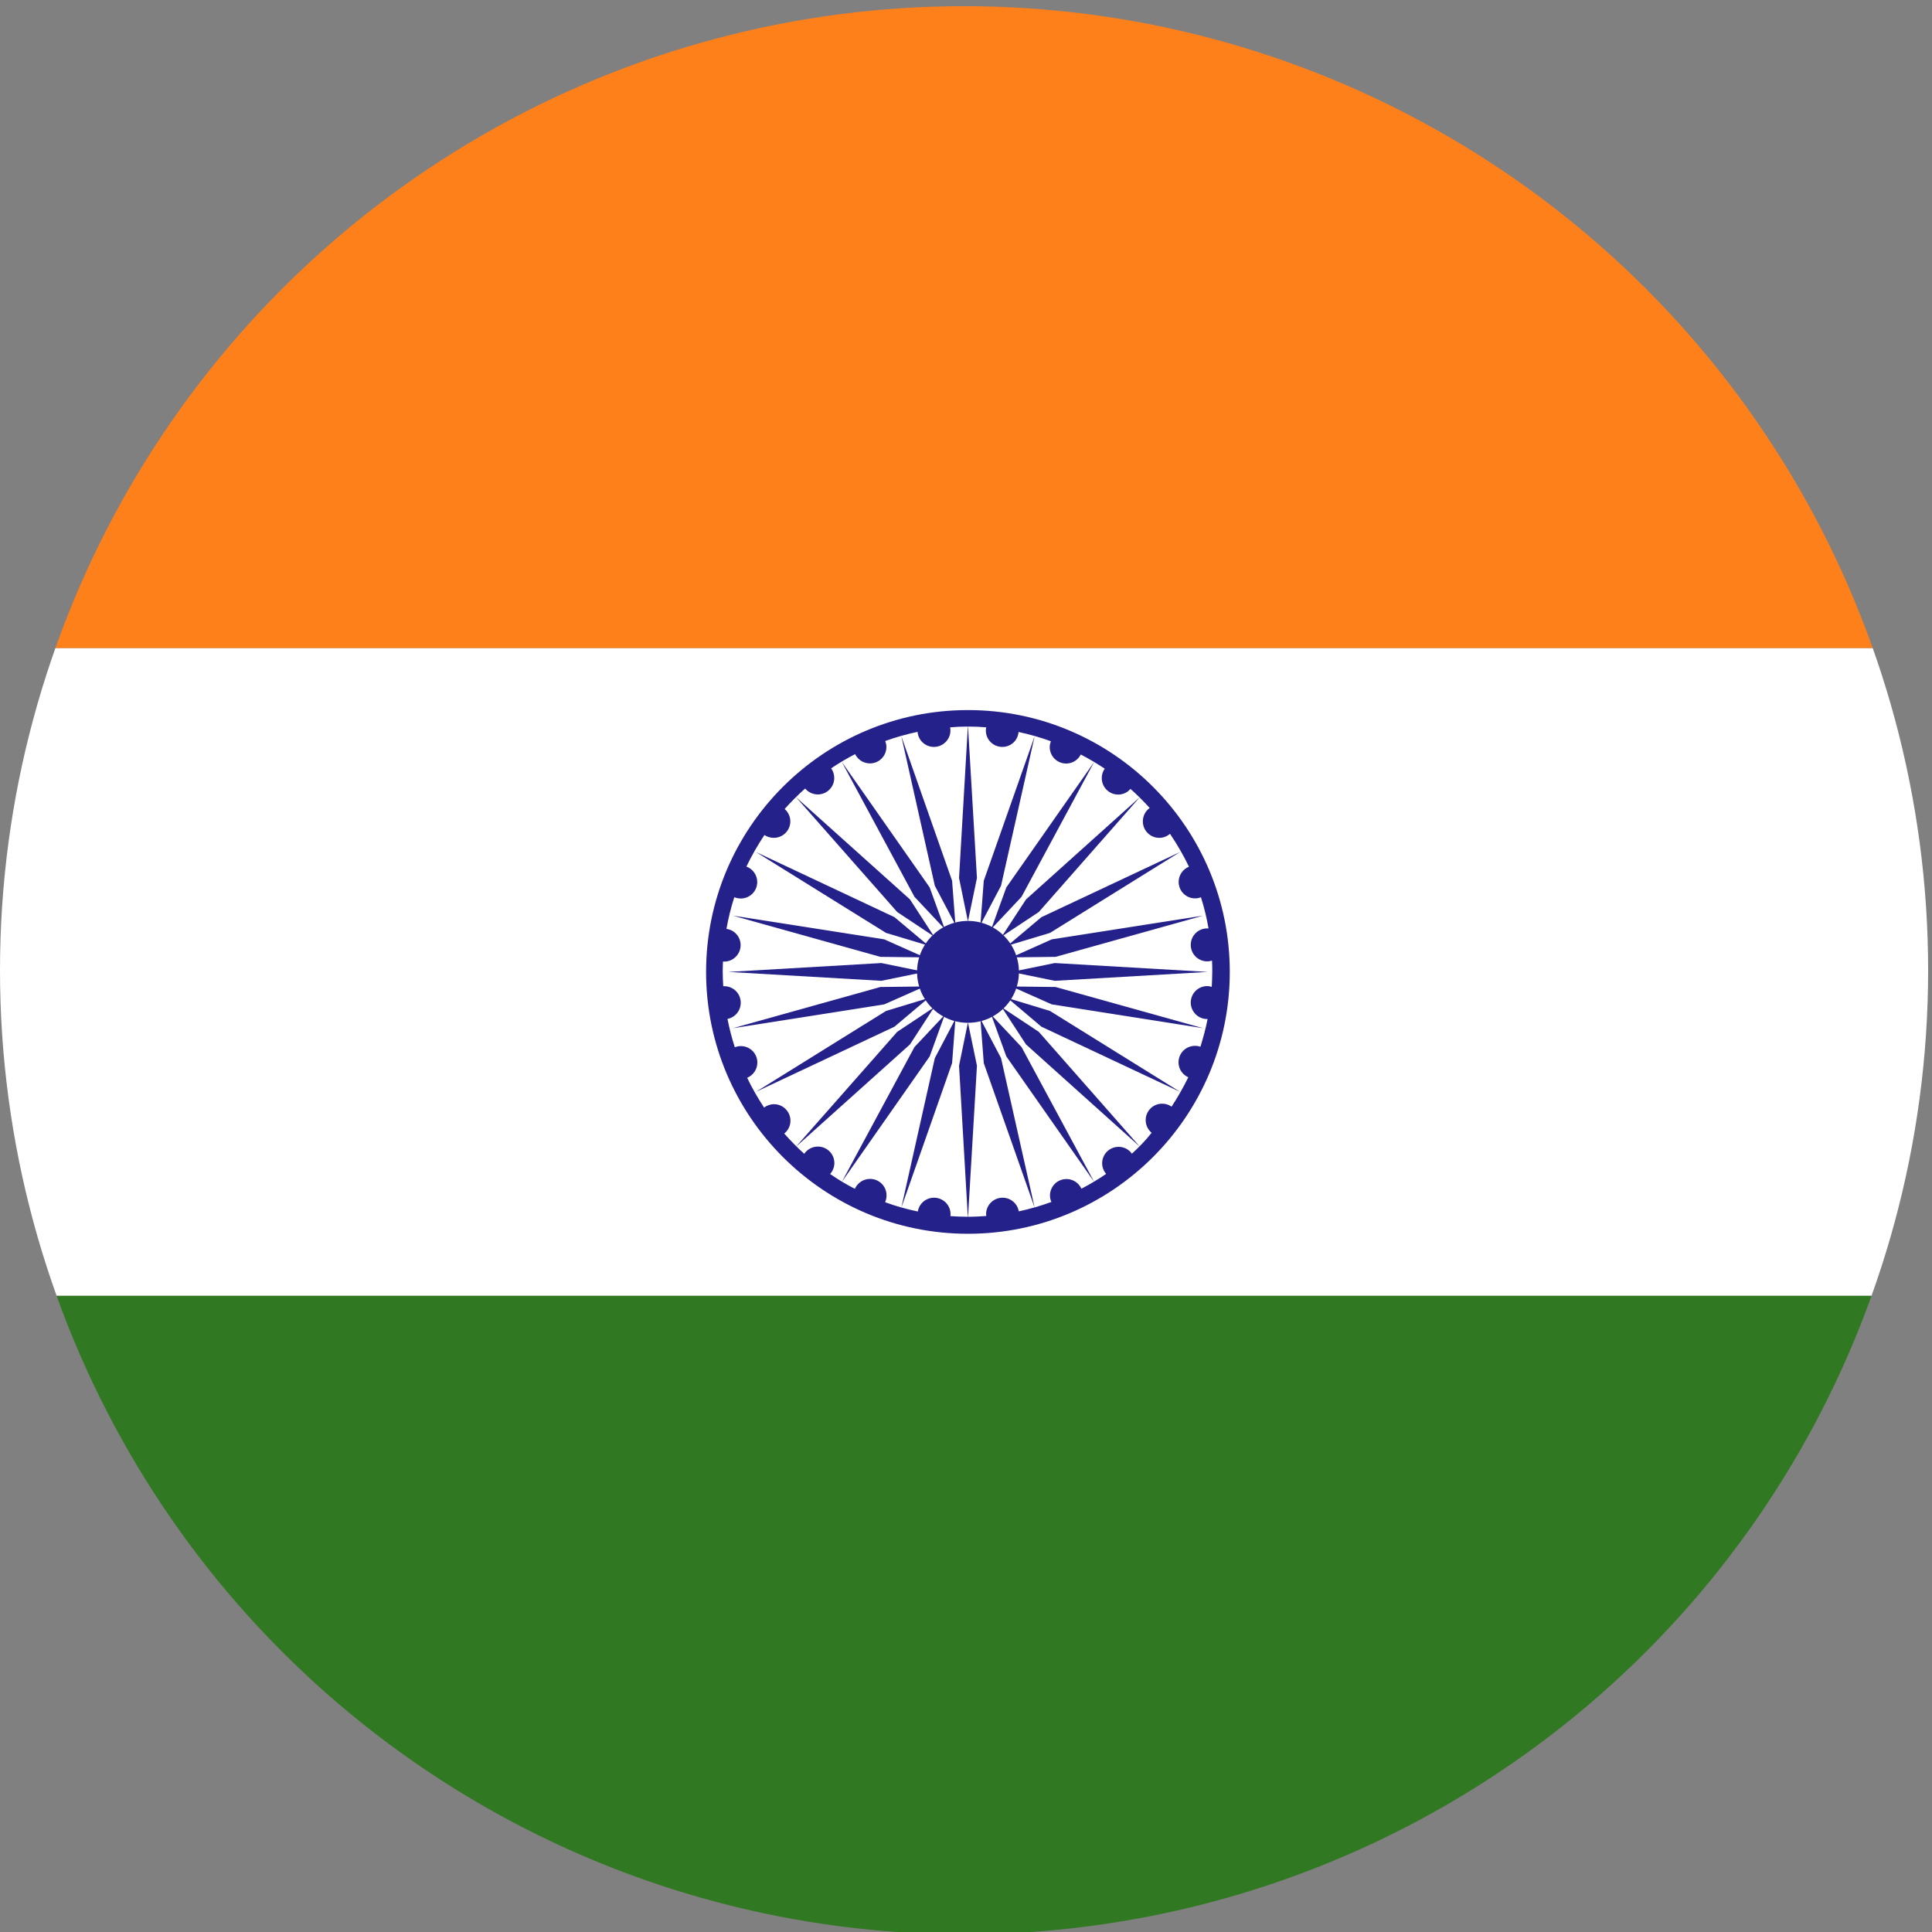
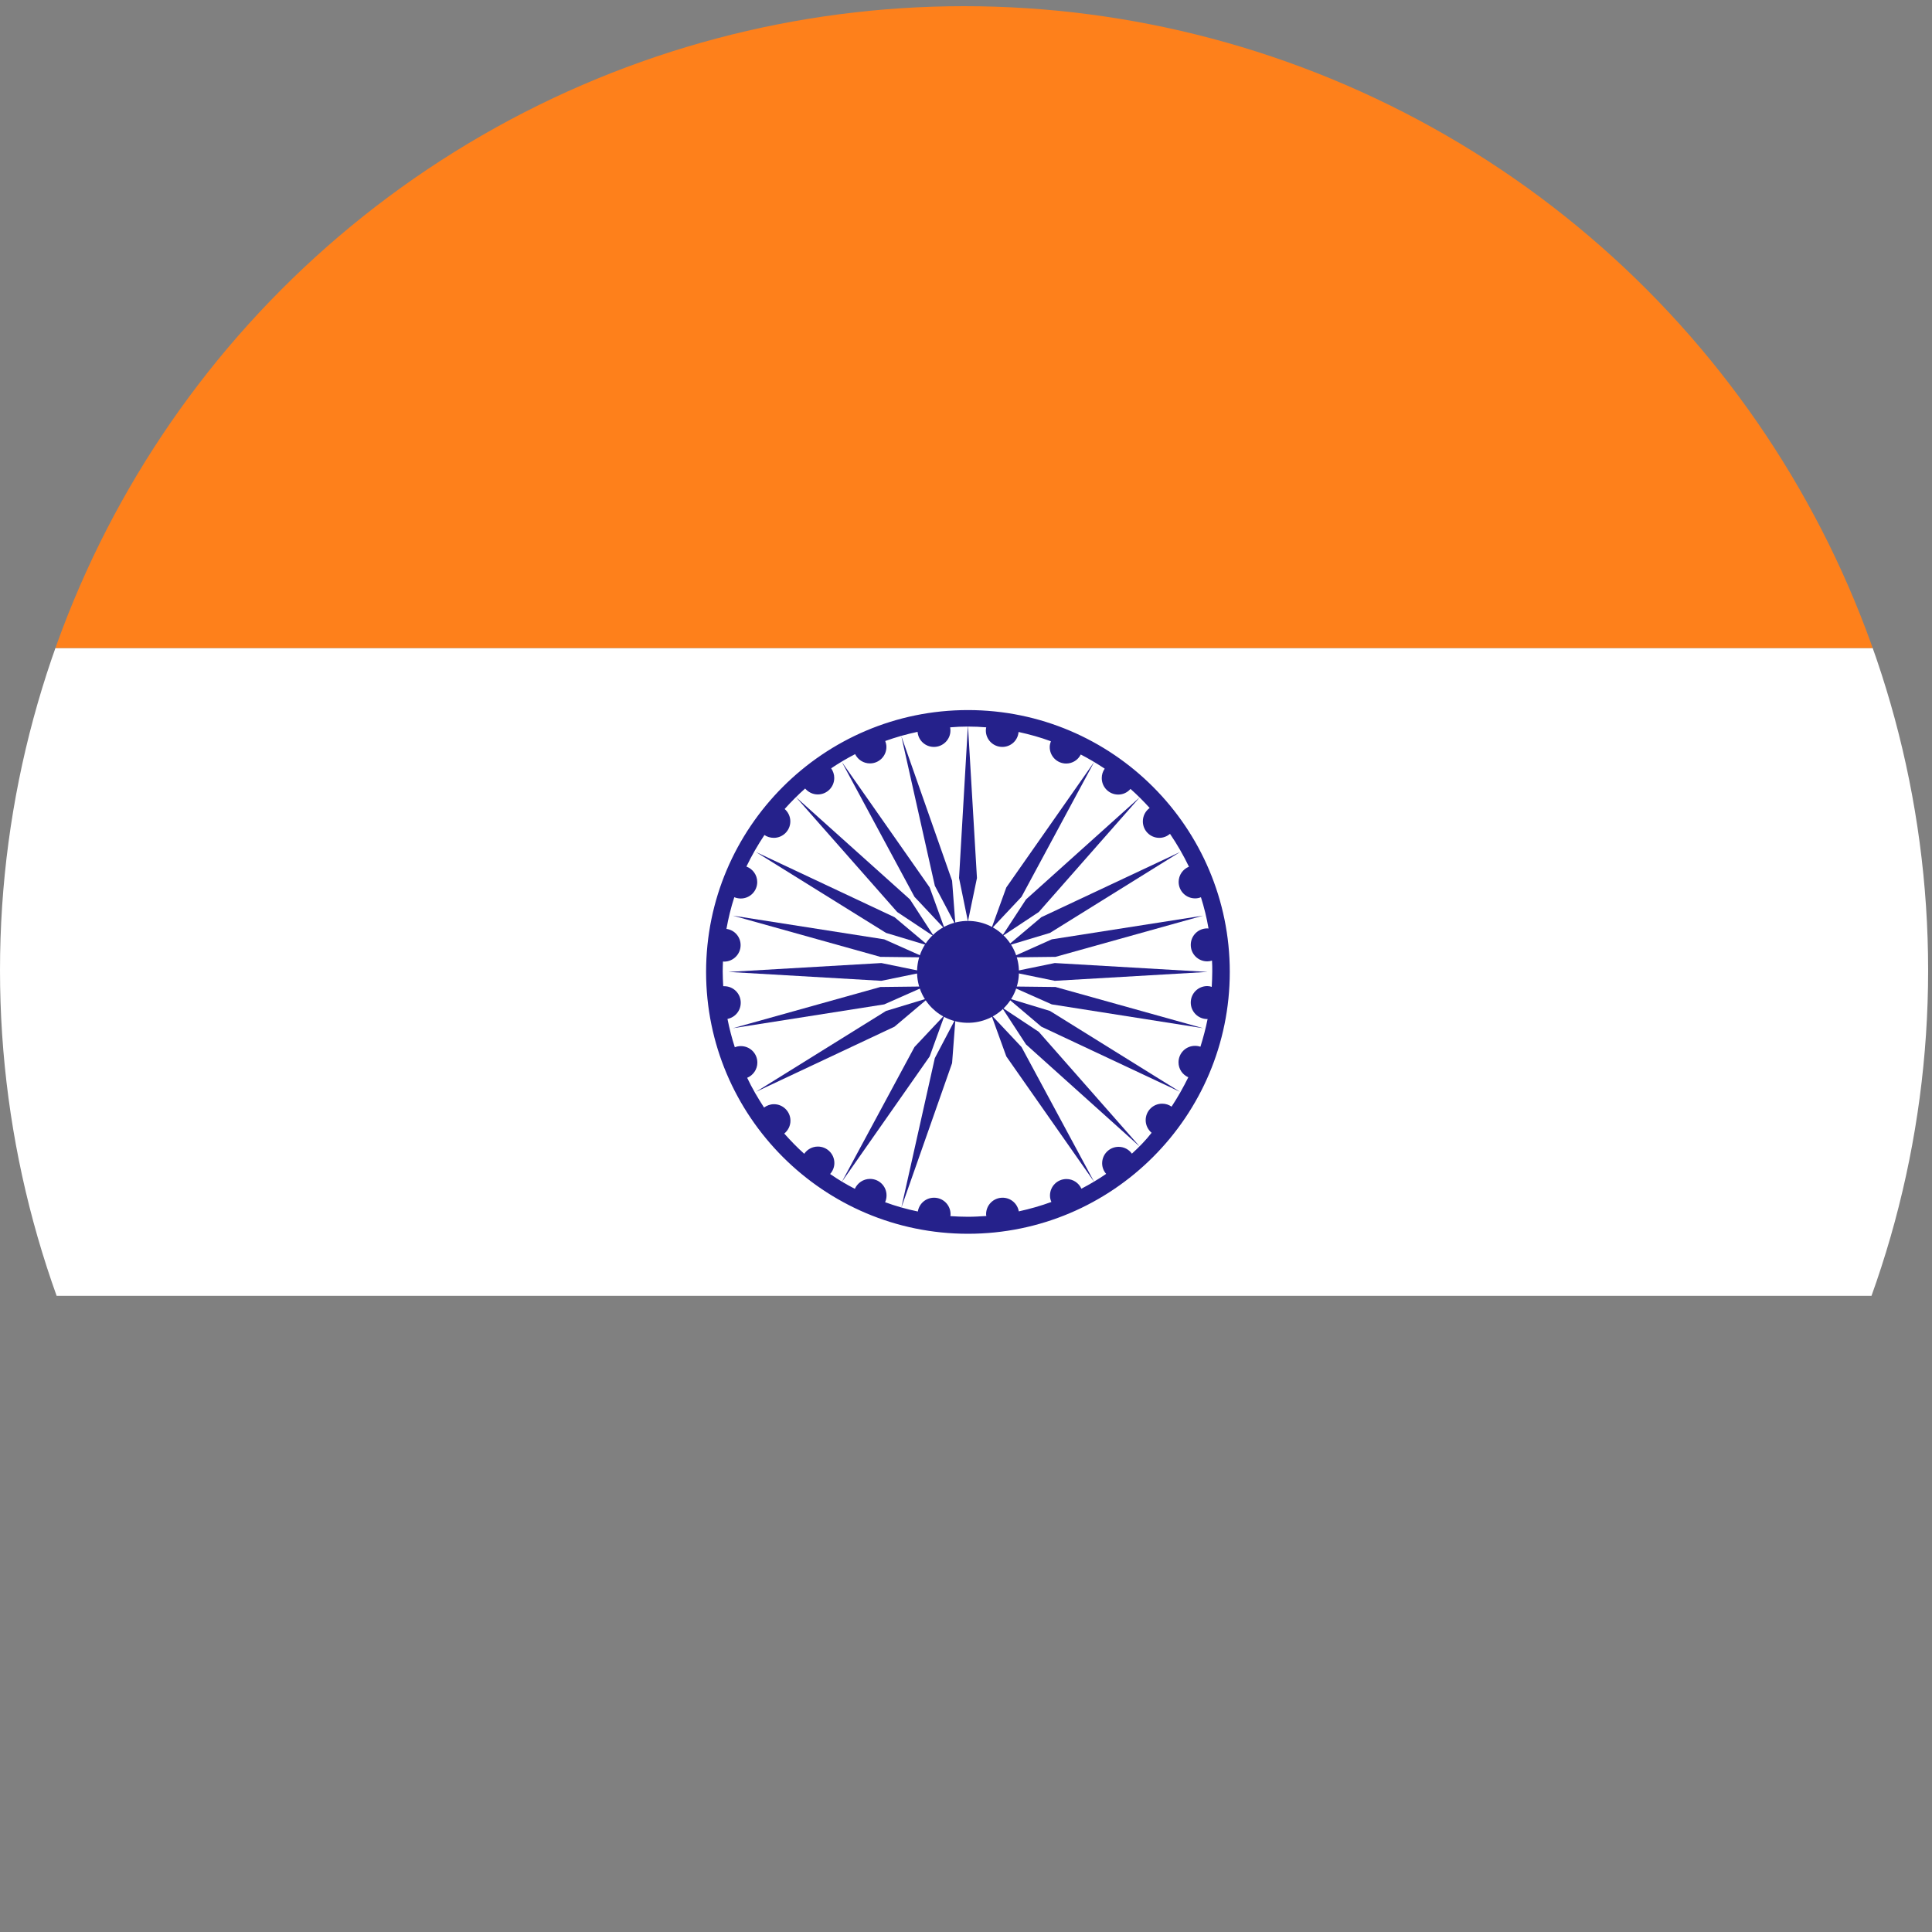
<svg xmlns="http://www.w3.org/2000/svg" xmlns:xlink="http://www.w3.org/1999/xlink" version="1.1" id="Layer_1" x="0px" y="0px" viewBox="0 0 150 150" style="enable-background:new 0 0 150 150;" xml:space="preserve">
  <rect x="0" y="0" width="150" height="150" fill="#808080" stroke="none" />
  <style type="text/css">
	.st0{clip-path:url(#SVGID_2_);}
	.st1{fill:#FFFFFF;}
	.st2{fill:#FE801B;}
	.st3{fill:#307822;}
	.st4{fill:#25218B;}
</style>
  <g>
    <defs>
      <circle id="SVGID_1_" cx="74.85" cy="75.33" r="74.85" />
    </defs>
    <clipPath id="SVGID_2_">
      <use xlink:href="#SVGID_1_" style="overflow:visible;" />
    </clipPath>
    <g class="st0">
      <rect x="-66.21" y="50.31" class="st1" width="282.72" height="50.3" />
      <rect x="-66.21" class="st2" width="282.72" height="50.31" />
-       <rect x="-66.21" y="100.61" class="st3" width="282.72" height="50.3" />
      <g>
        <g>
          <g>
            <polygon class="st4" points="75.15,71.54 74.46,68.17 75.15,56.3 75.85,68.17      " />
            <polygon class="st4" points="78.53,75.46 81.89,74.77 93.76,75.46 81.89,76.15      " />
            <polygon class="st4" points="78.53,74.33 81.66,72.93 93.41,71.09 81.95,74.29      " />
            <polygon class="st4" points="78.23,73.42 80.85,71.21 91.62,66.15 81.52,72.43      " />
            <polygon class="st4" points="77.78,72.71 79.66,69.83 88.5,61.89 80.65,70.81      " />
            <polygon class="st4" points="76.96,72.13 78.13,68.9 84.95,59.16 79.31,69.63      " />
-             <polygon class="st4" points="76.12,71.8 76.38,68.38 80.33,57.16 77.72,68.77      " />
            <polygon class="st4" points="71.79,75.46 68.43,74.77 56.55,75.46 68.43,76.15      " />
            <polygon class="st4" points="71.79,74.33 68.65,72.93 56.9,71.09 68.35,74.29      " />
            <polygon class="st4" points="72.08,73.42 69.45,71.21 58.69,66.15 68.79,72.43      " />
            <polygon class="st4" points="72.52,72.71 70.65,69.83 61.8,61.89 69.66,70.81      " />
            <polygon class="st4" points="73.35,72.13 72.18,68.9 65.36,59.16 71,69.63      " />
            <polygon class="st4" points="74.18,71.8 73.92,68.38 69.98,57.16 72.58,68.77      " />
-             <polygon class="st4" points="75.15,79.38 75.85,82.74 75.15,94.62 74.46,82.74      " />
            <polygon class="st4" points="71.79,76.59 68.65,77.98 56.9,79.83 68.35,76.63      " />
            <polygon class="st4" points="72.08,77.49 69.45,79.71 58.69,84.77 68.79,78.49      " />
-             <polygon class="st4" points="72.52,78.21 70.65,81.09 61.8,89.03 69.66,80.11      " />
            <polygon class="st4" points="73.35,78.79 72.18,82.02 65.36,91.76 71,81.29      " />
            <polygon class="st4" points="74.18,79.11 73.92,82.54 69.98,93.76 72.58,82.15      " />
            <polygon class="st4" points="78.53,76.59 81.66,77.98 93.41,79.83 81.95,76.63      " />
            <polygon class="st4" points="78.23,77.49 80.85,79.71 91.62,84.77 81.52,78.49      " />
            <polygon class="st4" points="77.78,78.21 79.66,81.09 88.5,89.03 80.65,80.11      " />
            <polygon class="st4" points="76.96,78.79 78.13,82.02 84.95,91.76 79.31,81.29      " />
-             <polygon class="st4" points="76.12,79.11 76.38,82.54 80.33,93.76 77.72,82.15      " />
          </g>
          <path class="st4" d="M79.11,75.46c0,2.19-1.77,3.95-3.96,3.95c-2.18,0-3.95-1.76-3.95-3.95c0-2.18,1.77-3.96,3.95-3.96      C77.34,71.5,79.11,73.28,79.11,75.46z" />
        </g>
        <path class="st4" d="M75.15,55.13c-11.21,0-20.33,9.12-20.33,20.33c0,11.21,9.12,20.33,20.33,20.33     c11.22,0,20.33-9.12,20.33-20.33C95.48,64.25,86.37,55.13,75.15,55.13z M87.88,89.57c-0.23-0.32-0.6-0.53-1.03-0.53     c-0.71,0-1.28,0.57-1.28,1.28c0,0.31,0.12,0.6,0.31,0.82c-0.61,0.42-1.25,0.8-1.92,1.15c-0.2-0.44-0.64-0.75-1.16-0.75     c-0.71,0-1.28,0.57-1.28,1.28c0,0.18,0.04,0.35,0.11,0.5c-0.82,0.3-1.66,0.54-2.53,0.73c-0.11-0.61-0.63-1.06-1.26-1.06     c-0.71,0-1.28,0.57-1.28,1.28c0,0.05,0.01,0.09,0.02,0.14c-0.47,0.03-0.94,0.06-1.42,0.06c-0.46,0-0.91-0.02-1.37-0.05     c0-0.06,0.01-0.1,0.01-0.15c0-0.71-0.57-1.28-1.28-1.28c-0.64,0-1.16,0.46-1.26,1.07c-0.87-0.18-1.72-0.42-2.54-0.72     c0.07-0.16,0.11-0.34,0.11-0.53c0-0.71-0.57-1.28-1.28-1.28c-0.53,0-0.98,0.32-1.18,0.77c-0.66-0.34-1.3-0.72-1.92-1.15     c0.2-0.23,0.33-0.52,0.33-0.85c0-0.71-0.57-1.28-1.28-1.28c-0.44,0-0.83,0.22-1.06,0.56c-0.55-0.49-1.06-1.02-1.55-1.57     c0.29-0.24,0.48-0.59,0.48-1c0-0.7-0.57-1.28-1.28-1.28c-0.29,0-0.55,0.1-0.77,0.26c-0.48-0.74-0.93-1.5-1.31-2.31     c0.46-0.19,0.79-0.65,0.79-1.18c0-0.71-0.57-1.28-1.28-1.28c-0.17,0-0.32,0.03-0.47,0.09c-0.23-0.71-0.42-1.45-0.57-2.2     c0.59-0.12,1.03-0.63,1.03-1.26c0-0.71-0.57-1.28-1.28-1.28c-0.03,0-0.05,0-0.08,0c-0.02-0.38-0.04-0.75-0.04-1.14     c0-0.26,0.01-0.52,0.02-0.78c0.03,0,0.06,0.01,0.09,0.01c0.7,0,1.28-0.57,1.28-1.28c0-0.65-0.48-1.18-1.1-1.26     c0.15-0.84,0.35-1.66,0.61-2.46c0.15,0.06,0.32,0.1,0.5,0.1c0.71,0,1.28-0.57,1.28-1.28c0-0.55-0.35-1.02-0.84-1.2     c0.41-0.85,0.88-1.67,1.4-2.45c0.2,0.14,0.46,0.22,0.73,0.22c0.7,0,1.28-0.57,1.28-1.28c0-0.38-0.17-0.72-0.44-0.96     c0.5-0.56,1.03-1.09,1.59-1.59c0.24,0.28,0.59,0.46,0.98,0.46c0.71,0,1.28-0.57,1.28-1.28c0-0.28-0.09-0.53-0.24-0.75     c0.6-0.4,1.22-0.77,1.86-1.1c0.21,0.43,0.65,0.72,1.15,0.72c0.71,0,1.28-0.57,1.28-1.28c0-0.17-0.04-0.32-0.09-0.46     c0.81-0.29,1.65-0.53,2.51-0.71c0.05,0.66,0.6,1.17,1.27,1.17c0.7,0,1.28-0.57,1.28-1.27c0-0.09-0.01-0.17-0.02-0.25     c0.45-0.04,0.91-0.06,1.37-0.06c0.48,0,0.96,0.02,1.43,0.06c-0.02,0.08-0.03,0.16-0.03,0.25c0,0.7,0.57,1.27,1.28,1.27     c0.67,0,1.21-0.51,1.26-1.16c0.87,0.19,1.7,0.42,2.51,0.72c-0.05,0.14-0.09,0.29-0.09,0.45c0,0.71,0.57,1.28,1.28,1.28     c0.49,0,0.92-0.28,1.13-0.7c0.64,0.33,1.26,0.7,1.86,1.1c-0.15,0.21-0.23,0.46-0.23,0.73c0,0.71,0.57,1.28,1.28,1.28     c0.38,0,0.72-0.17,0.95-0.44c0.52,0.46,1.02,0.96,1.49,1.48c-0.32,0.23-0.53,0.61-0.53,1.04c0,0.71,0.57,1.28,1.28,1.28     c0.32,0,0.6-0.12,0.83-0.31c0.55,0.81,1.04,1.66,1.47,2.55c-0.47,0.19-0.8,0.65-0.8,1.18c0,0.71,0.57,1.28,1.28,1.28     c0.16,0,0.31-0.03,0.45-0.09c0.25,0.79,0.45,1.6,0.59,2.43c-0.03,0-0.06-0.01-0.1-0.01c-0.71,0-1.28,0.57-1.28,1.28     c0,0.71,0.57,1.28,1.28,1.28c0.13,0,0.25-0.02,0.37-0.06c0.02,0.28,0.02,0.56,0.02,0.85c0,0.4-0.02,0.79-0.04,1.19     c-0.11-0.04-0.23-0.06-0.35-0.06c-0.71,0-1.28,0.57-1.28,1.28c0,0.7,0.57,1.28,1.28,1.28c0.01,0,0.02-0.01,0.03-0.01     c-0.15,0.74-0.34,1.46-0.56,2.16c-0.13-0.05-0.27-0.07-0.42-0.07c-0.71,0-1.28,0.57-1.28,1.28c0,0.52,0.31,0.96,0.76,1.16     c-0.39,0.79-0.82,1.55-1.3,2.28c-0.21-0.15-0.46-0.23-0.73-0.23c-0.71,0-1.28,0.57-1.28,1.28c0,0.39,0.18,0.74,0.46,0.98     C88.95,88.54,88.43,89.07,87.88,89.57z" />
      </g>
    </g>
  </g>
</svg>